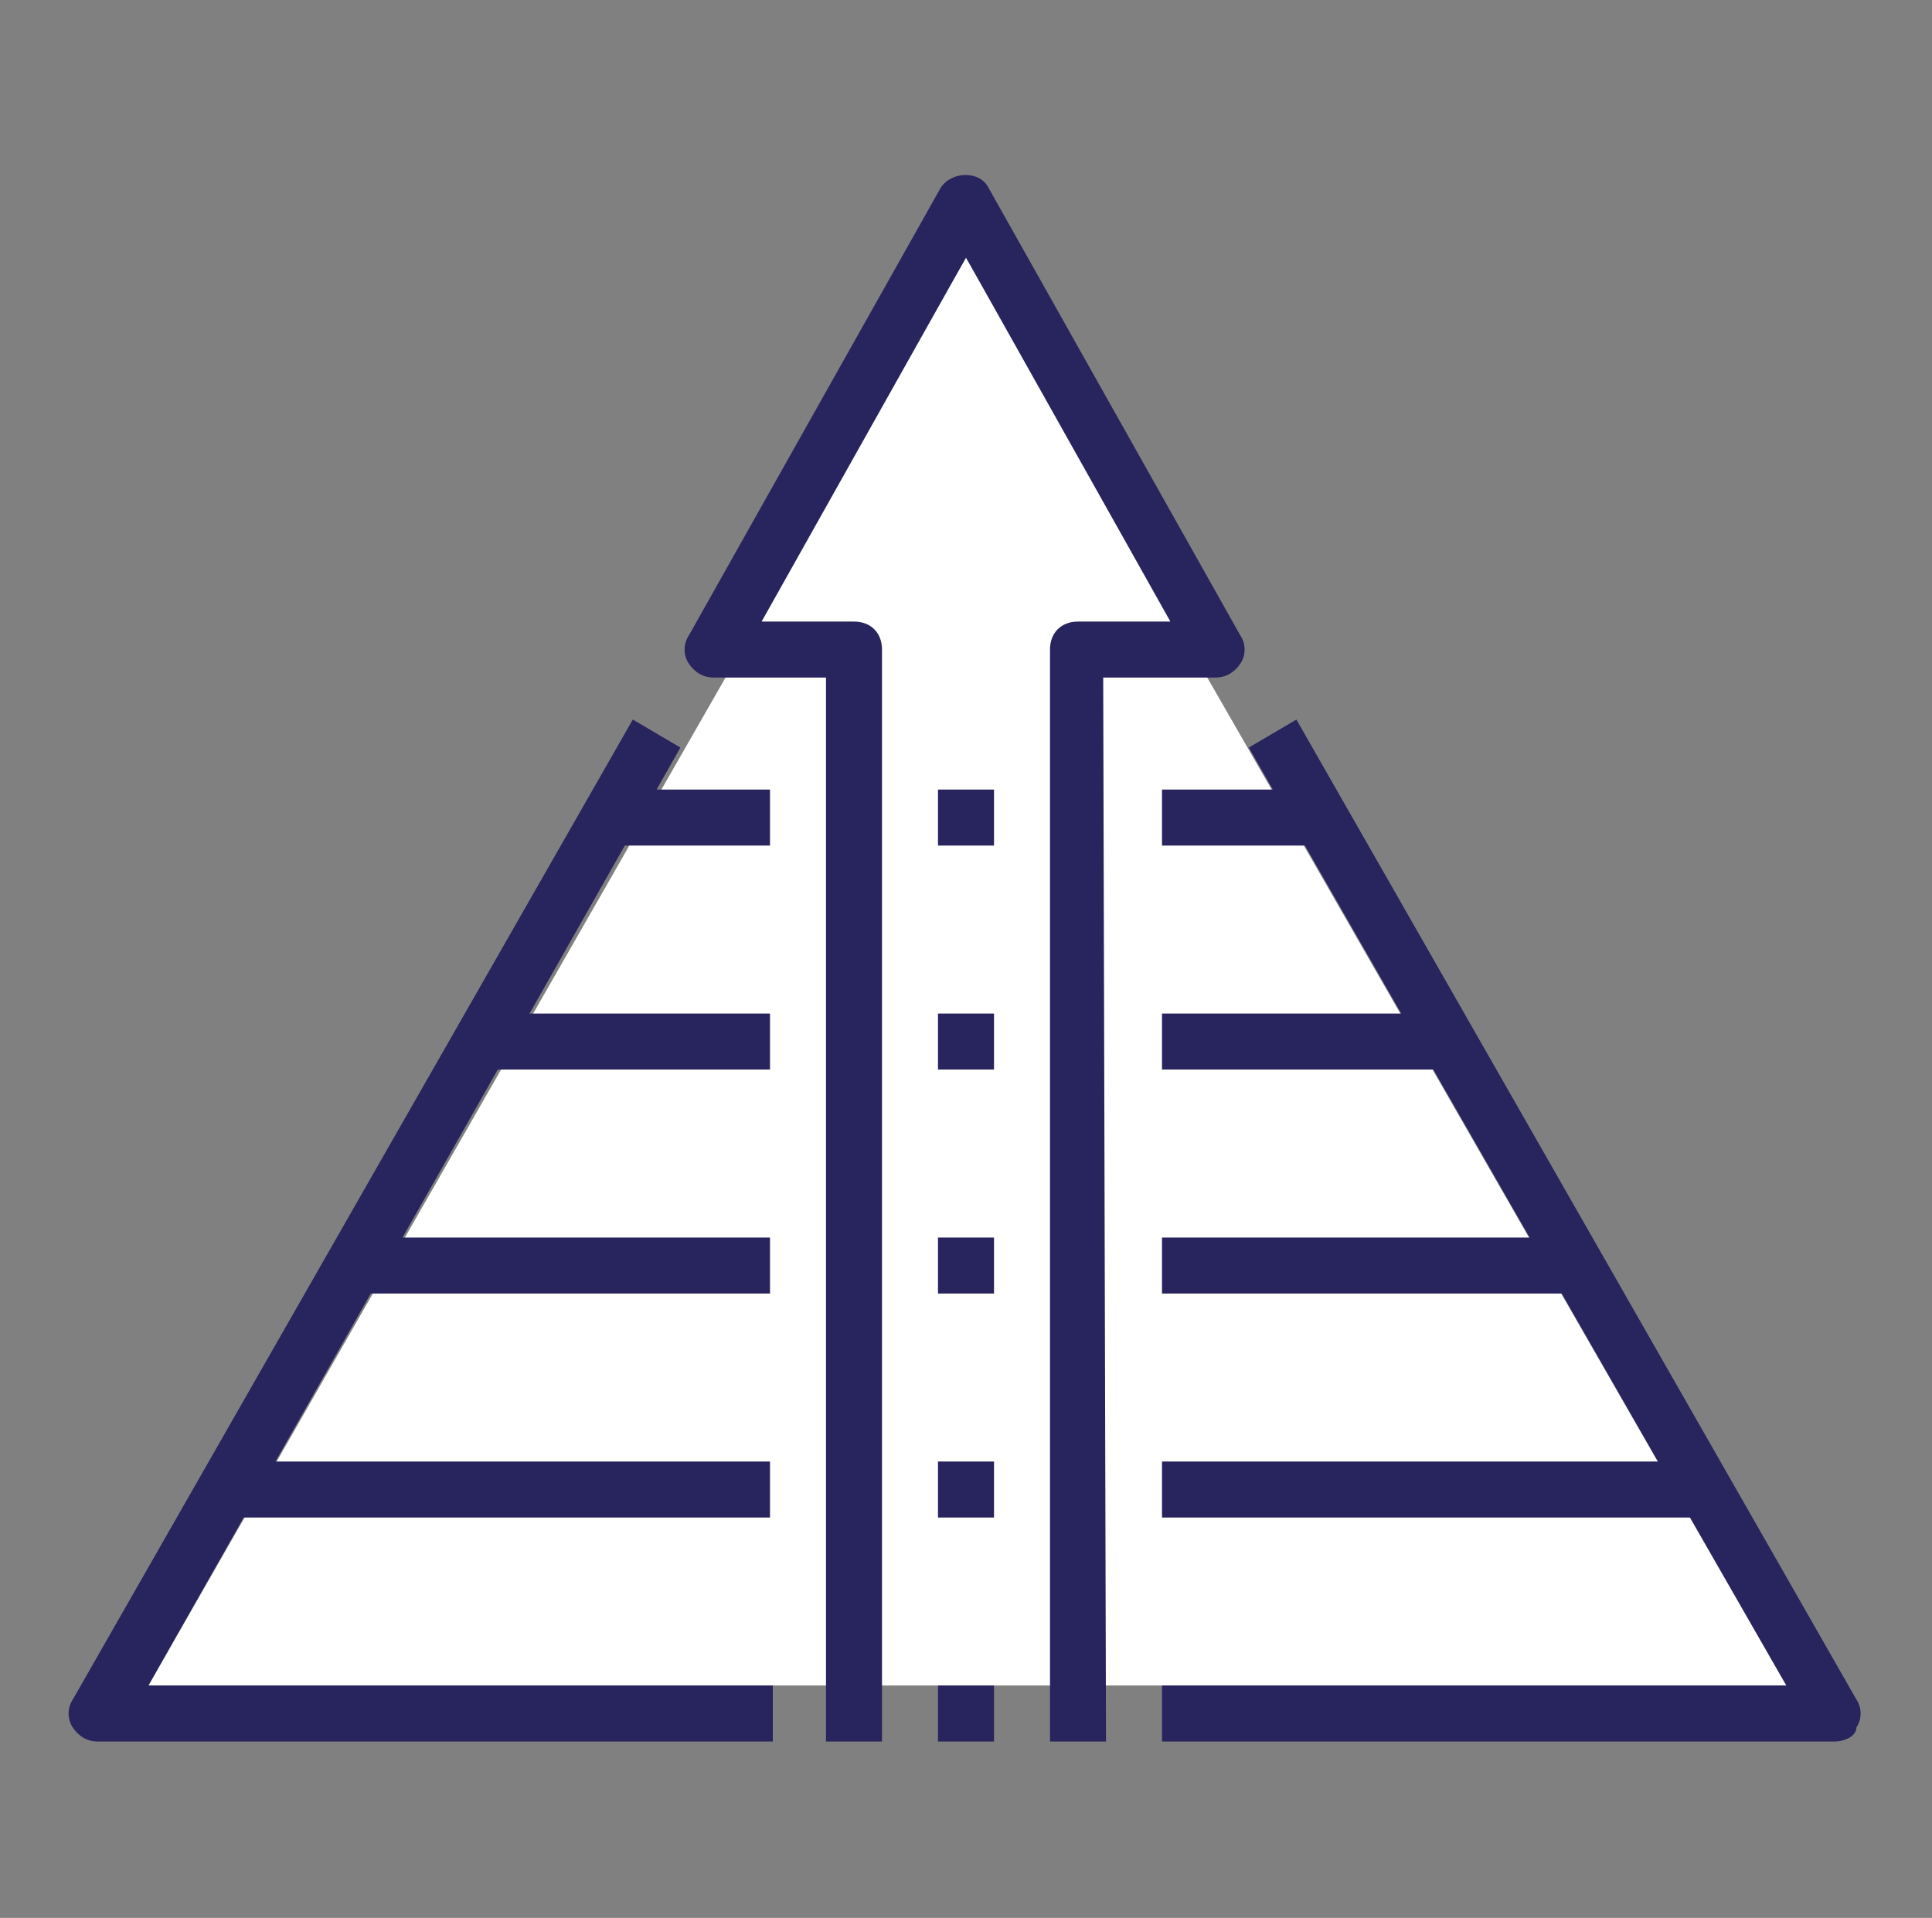
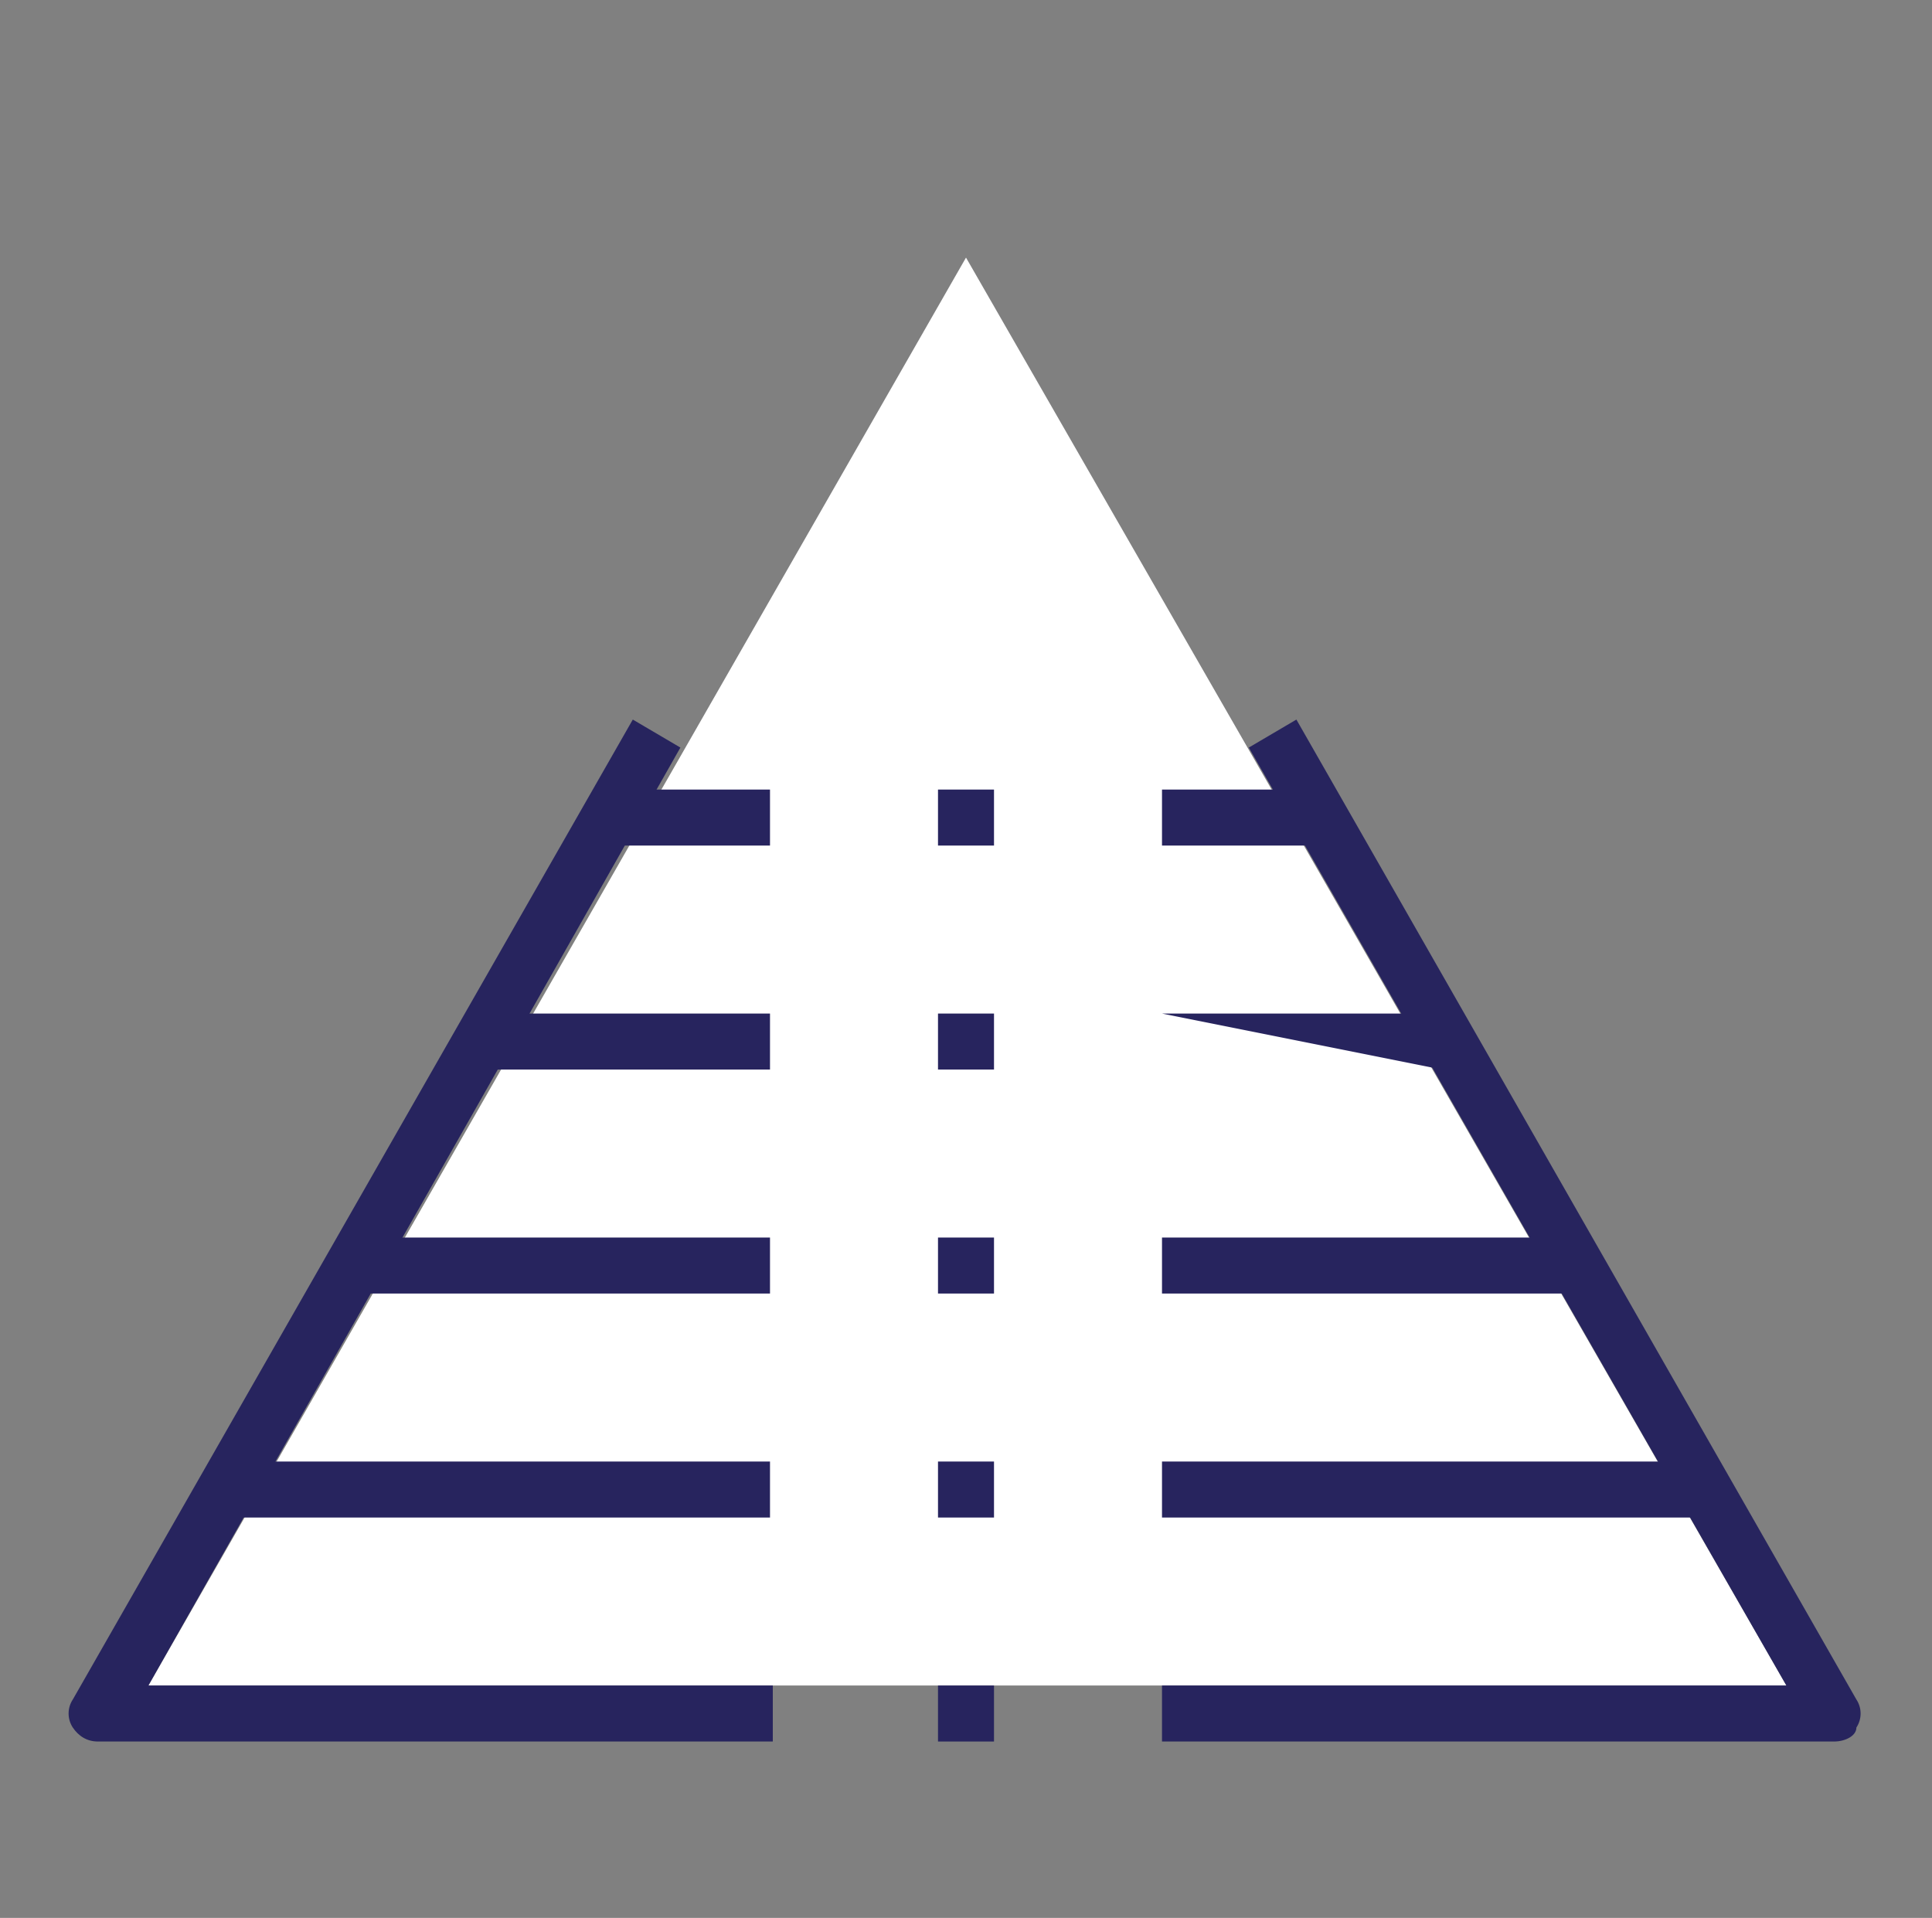
<svg xmlns="http://www.w3.org/2000/svg" id="Layer_1" viewBox="0 0 69 68.5">
  <rect x="0" y="0" width="69" height="68.5" fill="#808080" stroke="none" />
  <style>.st0{fill:#FFFFFF;} .st1{fill:#27245E;}</style>
  <path class="st0" d="M34.5 9.2l-29.2 51h58.5z" />
  <g id="XMLID_6_">
    <g id="XMLID_7_">
      <g id="XMLID_85_">
        <path id="XMLID_86_" class="st1" d="M65.5 62.2h-24v-2h22.3L44.6 26.7l1.7-1 20 35c.2.3.2.7 0 1 0 .3-.4.5-.8.5z" />
      </g>
      <g id="XMLID_83_">
        <path id="XMLID_84_" class="st1" d="M27.5 62.2h-24c-.4 0-.7-.2-.9-.5-.2-.3-.2-.7 0-1l20-35 1.7 1-19 33.5h22.3v2z" />
      </g>
      <g id="XMLID_81_">
        <path id="XMLID_82_" class="st1" d="M41.5 52.2h19v2h-19z" />
      </g>
      <g id="XMLID_79_">
        <path id="XMLID_80_" class="st1" d="M8.5 52.2h19v2h-19z" />
      </g>
      <g id="XMLID_77_">
        <path id="XMLID_78_" class="st1" d="M41.5 44.2h15v2h-15z" />
      </g>
      <g id="XMLID_75_">
        <path id="XMLID_76_" class="st1" d="M12.5 44.2h15v2h-15z" />
      </g>
      <g id="XMLID_73_">
-         <path id="XMLID_74_" class="st1" d="M41.5 36.2h10v2h-10z" />
+         <path id="XMLID_74_" class="st1" d="M41.5 36.2h10v2z" />
      </g>
      <g id="XMLID_24_">
        <path id="XMLID_72_" class="st1" d="M17.5 36.2h10v2h-10z" />
      </g>
      <g id="XMLID_22_">
        <path id="XMLID_23_" class="st1" d="M41.5 28.2h6v2h-6z" />
      </g>
      <g id="XMLID_20_">
        <path id="XMLID_21_" class="st1" d="M21.5 28.2h6v2h-6z" />
      </g>
      <g id="XMLID_18_">
-         <path id="XMLID_19_" class="st1" d="M39.5 62.2h-2v-39c0-.6.4-1 1-1h3.3l-7.3-13-7.3 13h3.3c.6 0 1 .4 1 1v39h-2v-38h-4c-.4 0-.7-.2-.9-.5-.2-.3-.2-.7 0-1l9-16c.4-.6 1.4-.6 1.7 0l9 16c.2.3.2.7 0 1s-.5.5-.9.5h-4l.1 38z" />
-       </g>
+         </g>
      <g id="XMLID_16_">
        <path id="XMLID_17_" class="st1" d="M33.5 60.2h2v2h-2z" />
      </g>
      <g id="XMLID_14_">
        <path id="XMLID_15_" class="st1" d="M33.5 52.2h2v2h-2z" />
      </g>
      <g id="XMLID_12_">
        <path id="XMLID_13_" class="st1" d="M33.5 44.2h2v2h-2z" />
      </g>
      <g id="XMLID_10_">
        <path id="XMLID_11_" class="st1" d="M33.5 36.2h2v2h-2z" />
      </g>
      <g id="XMLID_8_">
        <path id="XMLID_9_" class="st1" d="M33.5 28.2h2v2h-2z" />
      </g>
    </g>
  </g>
</svg>